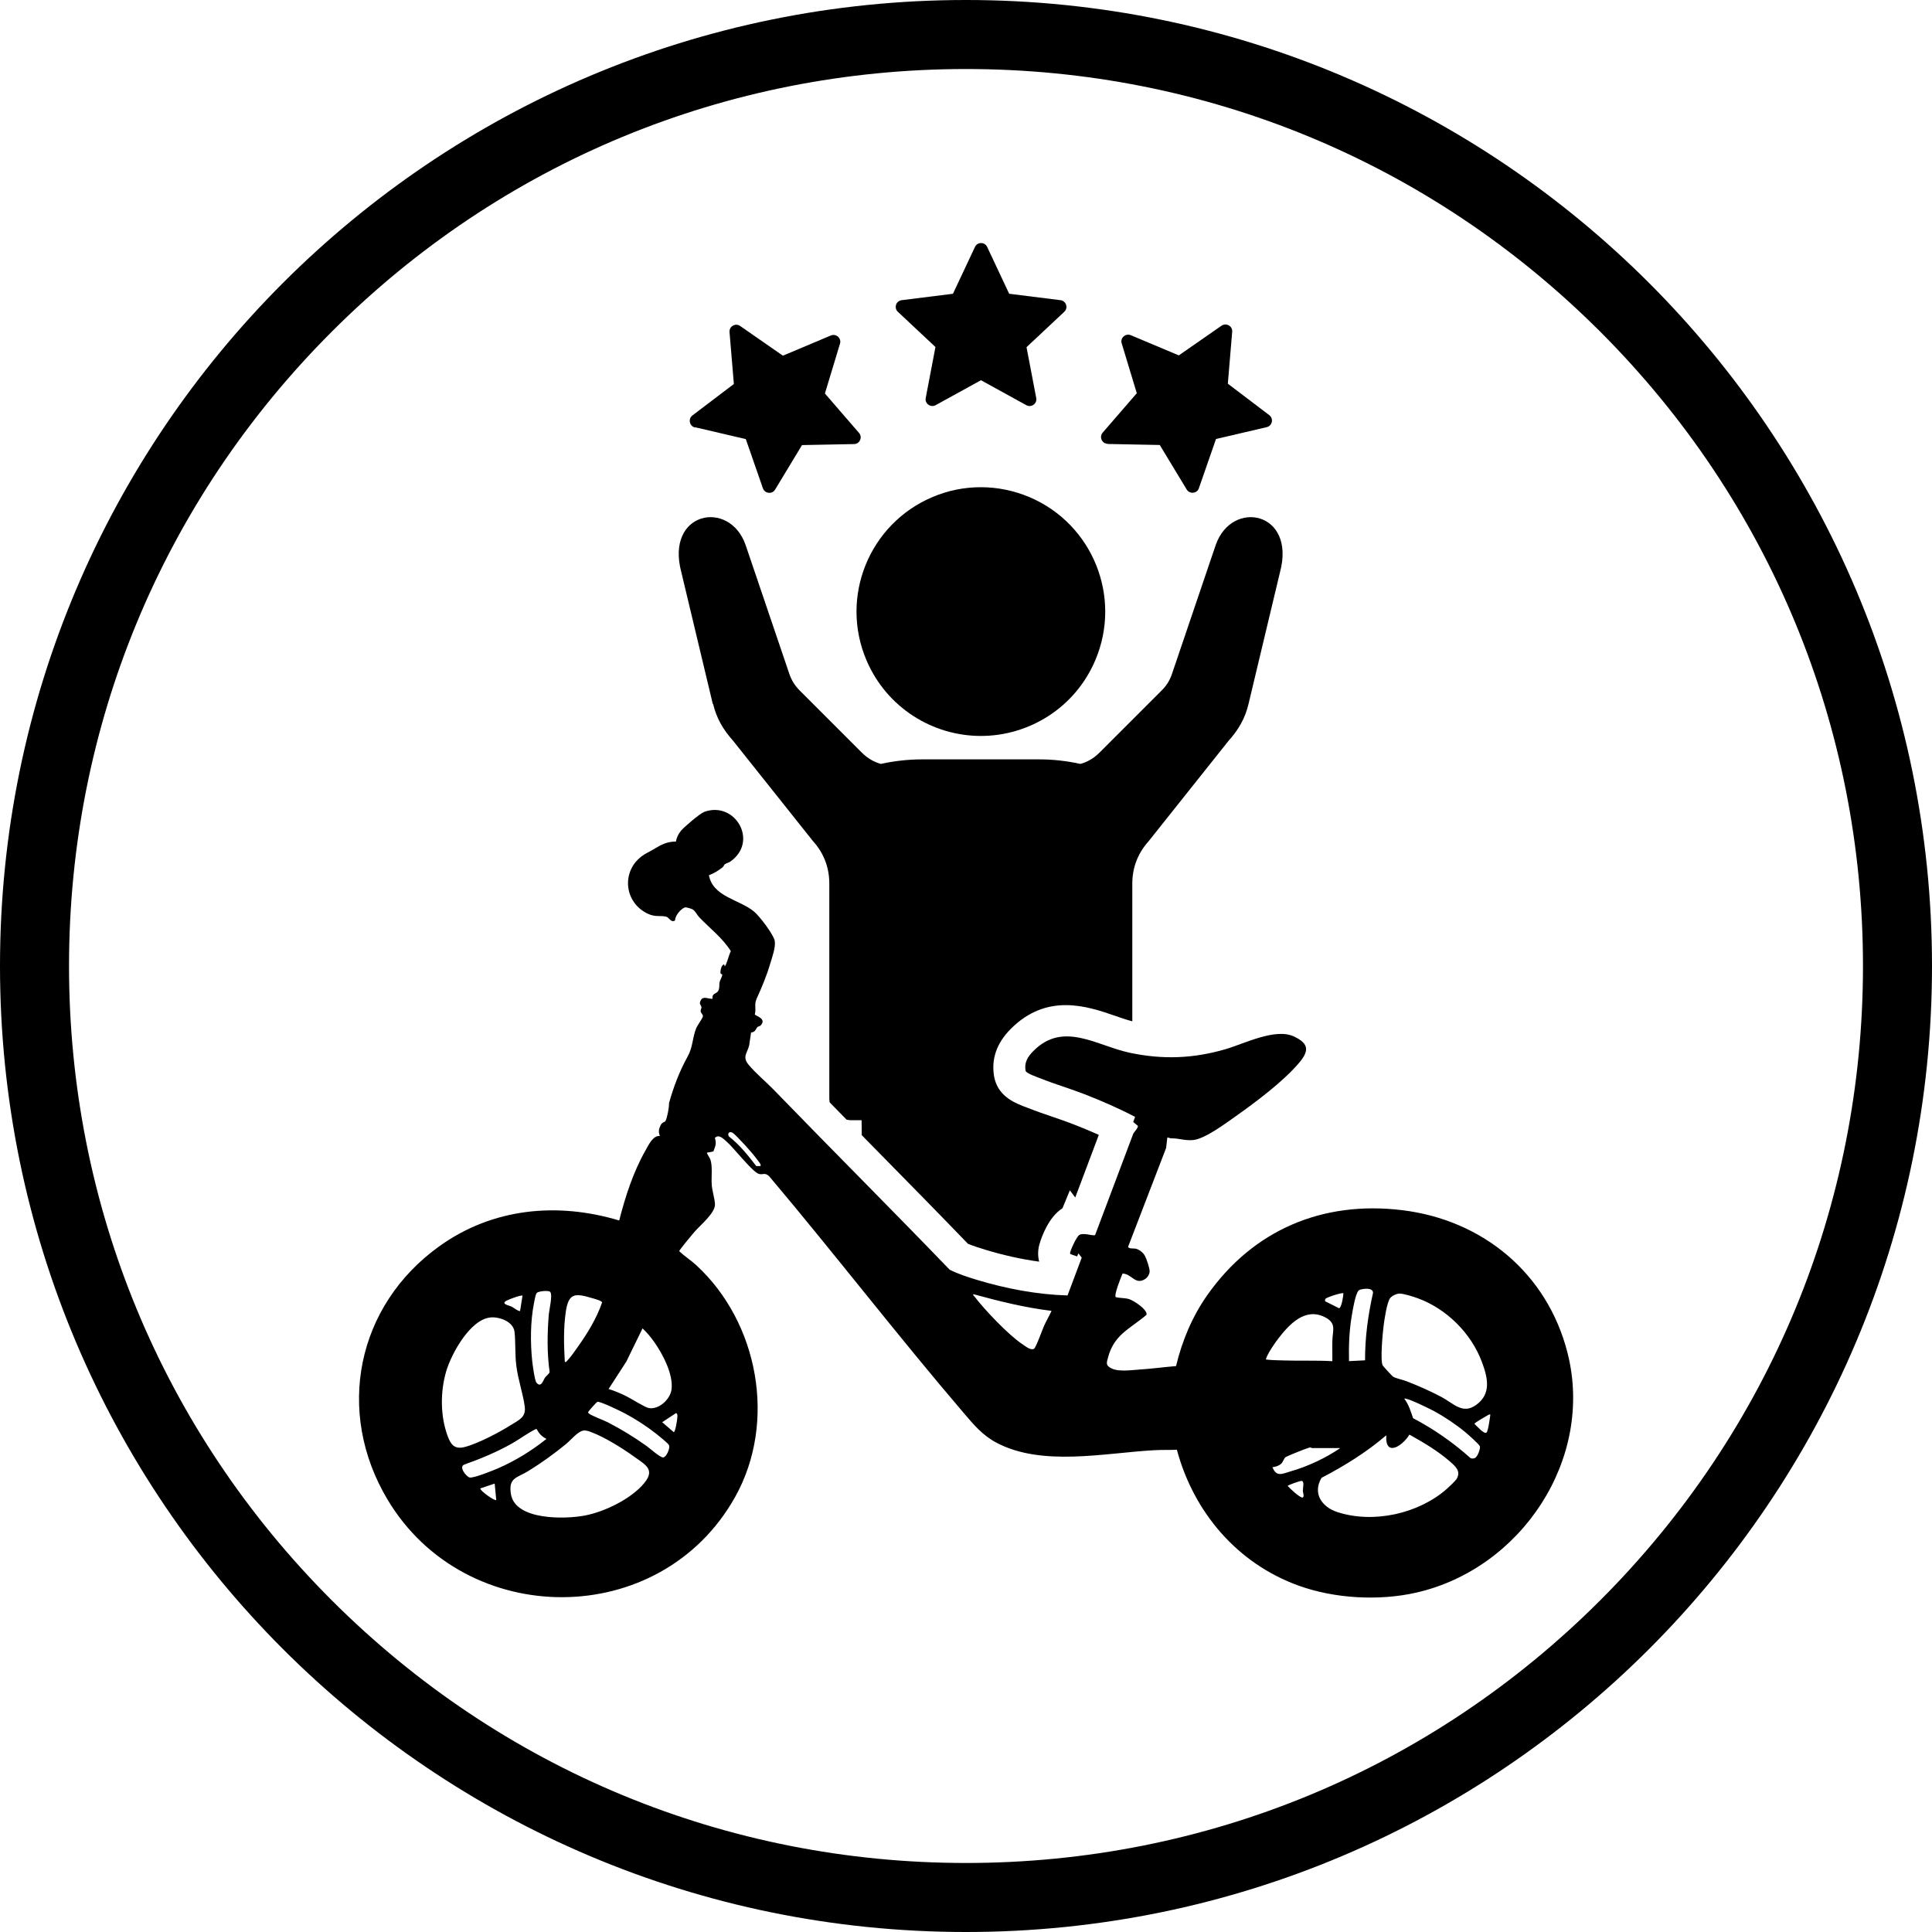
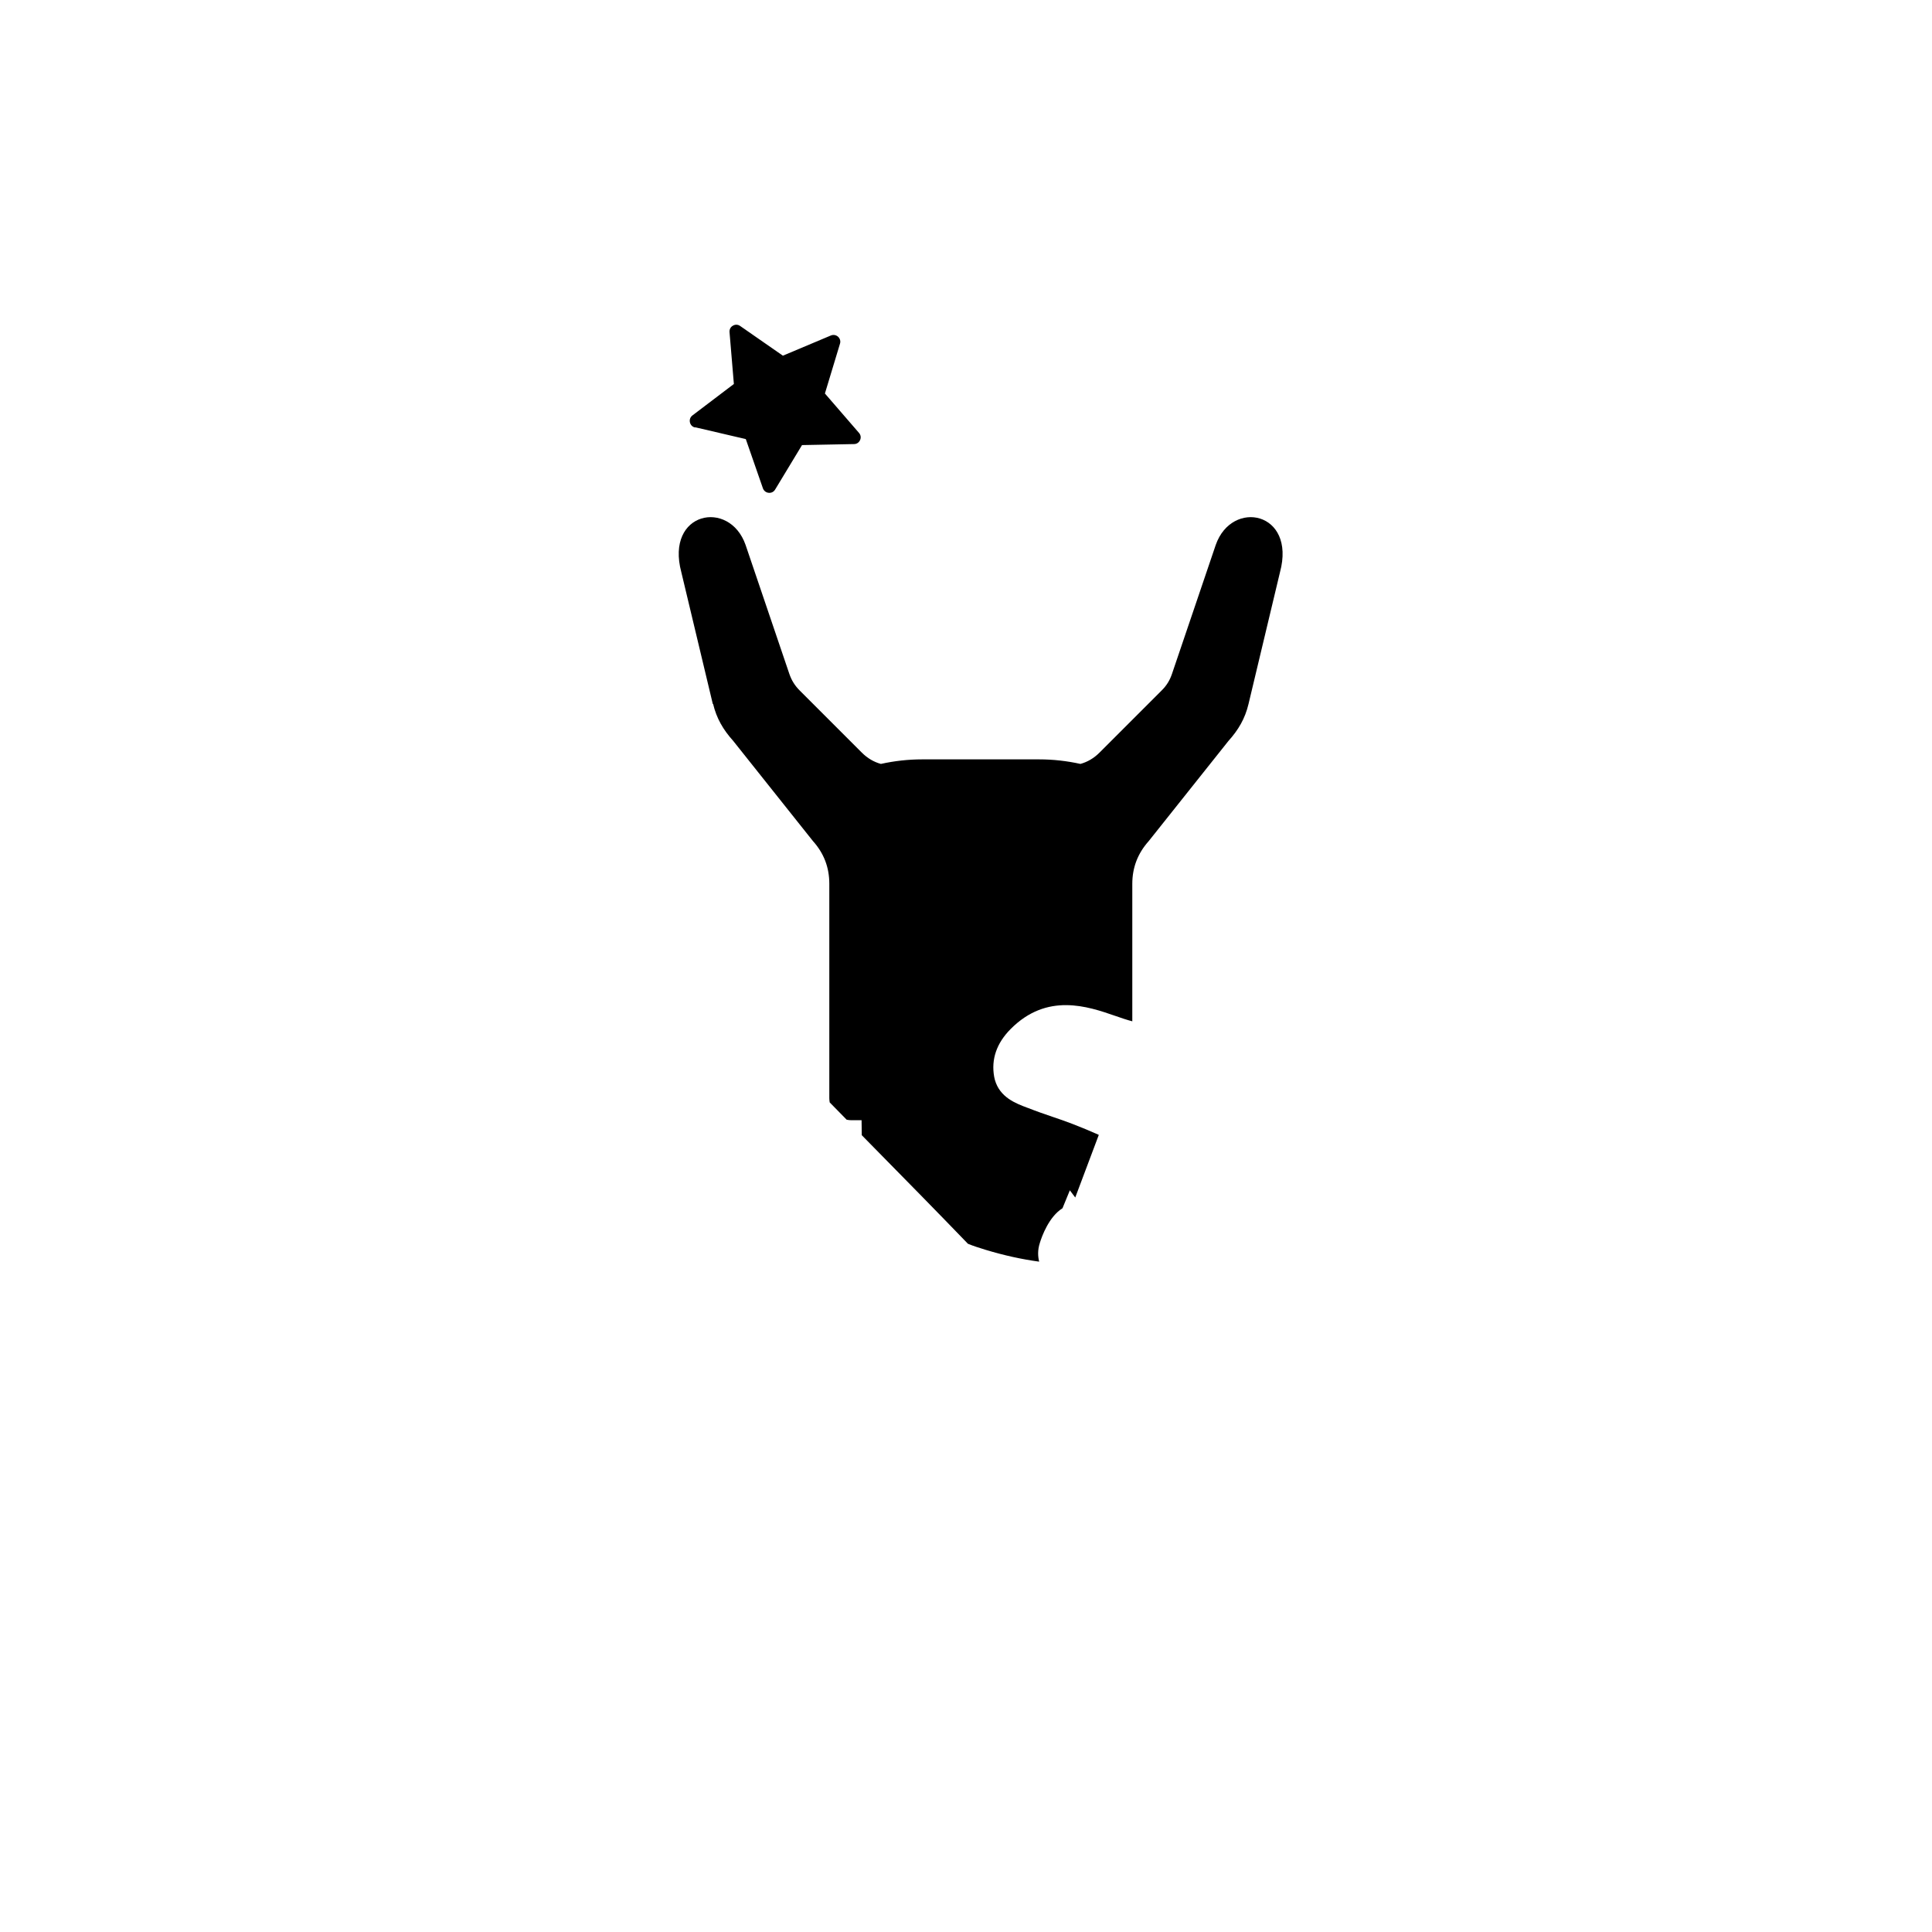
<svg xmlns="http://www.w3.org/2000/svg" viewBox="0 0 400 400" version="1.1" id="TITLES">
-   <path d="M200,14.29c49.61,0,96.24,19.32,131.32,54.39,35.07,35.07,54.39,81.71,54.39,131.32s-19.32,96.24-54.39,131.32c-35.07,35.07-81.71,54.39-131.32,54.39s-96.24-19.32-131.32-54.39c-35.07-35.07-54.39-81.71-54.39-131.32s19.32-96.24,54.39-131.32C103.75,33.61,150.39,14.29,200,14.29M200,0C89.55,0,0,89.55,0,200s89.55,200,200,200,200-89.55,200-200S310.45,0,200,0h0Z" />
  <g>
-     <path d="M229.35,91.92l10.77.21,5.57,9.21c.29.48.8.73,1.35.67.56-.06,1-.4,1.18-.94l3.54-10.18,10.49-2.45c.55-.13.94-.54,1.06-1.07.12-.55-.08-1.07-.52-1.42l-8.58-6.51.9-10.74c.05-.56-.21-1.06-.7-1.33s-1.05-.25-1.5.06l-8.85,6.15-9.93-4.18c-.51-.21-1.07-.12-1.49.25s-.57.92-.4,1.45l3.12,10.31-7.05,8.15c-.37.42-.45.98-.23,1.49s.7.82,1.25.83l.02.02Z" />
-     <path d="M193.67,71.88l-2.01,10.52c-.11.55.11,1.07.55,1.39.45.32,1.01.36,1.5.1l9.39-5.17,9.39,5.17c.49.26,1.05.24,1.5-.1.45-.32.65-.85.55-1.39l-2.01-10.52,7.82-7.33c.4-.38.55-.93.37-1.45-.17-.52-.61-.88-1.15-.95l-10.63-1.33-4.56-9.7c-.24-.5-.71-.8-1.26-.8s-1.02.3-1.26.8l-4.56,9.7-10.63,1.33c-.55.07-.99.43-1.15.95s-.04,1.07.37,1.45l7.82,7.33h-.02Z" />
-     <path d="M179.39,136.69c4.17,9.8,13.68,15.68,23.69,15.68s19.54-5.88,23.69-15.68c5.56-13.08-.54-28.2-13.62-33.76-3.29-1.39-6.7-2.06-10.07-2.06s-6.79.65-10.07,2.06c-13.08,5.56-19.19,20.68-13.62,33.76h0Z" />
    <path d="M143.92,88.46h0l10.49,2.45,3.54,10.18c.18.52.63.88,1.18.94.56.06,1.06-.19,1.35-.67l5.57-9.21,10.77-.21c.56,0,1.02-.32,1.25-.83s.14-1.07-.23-1.49l-7.05-8.15,3.12-10.31c.17-.54,0-1.07-.4-1.45-.42-.37-.98-.46-1.49-.25l-9.93,4.18-8.85-6.15c-.45-.32-1.02-.35-1.5-.06-.49.27-.74.77-.7,1.33l.9,10.74-8.58,6.51c-.44.33-.64.87-.52,1.42.12.55.51.95,1.05,1.07l.04-.02Z" />
    <path d="M147.64,145.74c.71,2.99,2.1,5.36,4.15,7.64l16.51,20.74c2.27,2.52,3.4,5.45,3.4,8.86v44.4c0,.3.04.58.08.86,1.18,1.2,2.35,2.39,3.51,3.58.31.06.62.11.94.11h2.15c.01,1.17.02,2.2.04,3.1.93.95,1.87,1.9,2.8,2.85,6.3,6.4,12.81,13.02,19.18,19.63,1.11.46,2.42.87,3.69,1.26,3.77,1.14,7.48,1.96,11.06,2.44-.27-1.06-.35-2.38.14-3.88h0c.4-1.33,1.87-5.42,4.69-7.18l1.52-3.71,1.12,1.49,4.87-12.95-.06-.05c-1.67-.75-3.48-1.49-5.48-2.27-1.3-.51-2.65-.96-4.08-1.45-1.61-.55-3.27-1.12-4.96-1.79l-.23-.08c-2.4-.9-5.69-2.14-6.71-5.8l-.14-.62c-.64-3.61.5-6.93,3.39-9.85,7.55-7.63,16.02-4.7,21.63-2.76,1.26.44,2.46.85,3.58,1.14v-28.45c0-3.4,1.13-6.32,3.4-8.86l16.51-20.74c2.06-2.29,3.44-4.64,4.15-7.64h0l6.52-27.3c3.36-12.52-9.95-15.19-13.3-5.65l-9.05,26.67c-.46,1.38-1.14,2.48-2.18,3.5l-12.85,12.85c-1.15,1.15-2.48,1.93-3.94,2.33-2.81-.62-5.67-.94-8.54-.94h-24.23c-2.87,0-5.74.32-8.54.94-1.46-.4-2.79-1.18-3.94-2.33l-12.85-12.85c-1.04-1.04-1.71-2.12-2.18-3.5l-9.05-26.67c-3.35-9.54-16.65-6.87-13.3,5.65l6.52,27.3h-.01Z" />
  </g>
  <g id="Cu4Gm9.tif">
-     <path d="M150.04,178.96c-.14.12-.23.45-.45.62-.93.71-1.71,1.21-2.82,1.63.87,4.51,6.27,4.98,9.35,7.52,1.12.93,4.06,4.76,4.29,6.12.2,1.29-.56,3.37-.94,4.65-.76,2.58-1.73,4.86-2.81,7.26-.57,1.26-.06,1.98-.38,3.24.07.35,2.5.83,1.25,2.26-.2.24-.55.23-.7.37-.35.35-.39,1.07-1.33,1.14l-.39,2.65c-.4,1.65-1.48,2.37-.13,4.01,1.4,1.7,3.54,3.48,5.13,5.11,12.11,12.5,24.43,24.8,36.5,37.33,1.75.89,3.77,1.54,5.65,2.11,6.05,1.83,12.44,3.04,18.76,3.23l2.94-7.82-.69-.9-.26.64-1.39-.48c-.14-.18-.04-.32,0-.5.14-.65,1.32-3.17,1.86-3.48.33-.19.75-.17,1.12-.17.51,0,1.96.42,2.14.18l7.77-20.64c.06-.52,1.27-1.57,1.05-1.96l-.94-.79.39-1.05c-3.43-1.8-7.01-3.35-10.62-4.75-2.96-1.15-6.05-2.05-9-3.23-.61-.24-2.9-1.02-3.05-1.55-.31-1.74.42-2.9,1.61-4.11,6.19-6.25,13.06-1.11,19.95.36,6.82,1.45,13.14,1.21,19.81-.73,3.96-1.15,10.35-4.48,14.25-2.61,3.17,1.51,3.04,3.06.9,5.55-3.26,3.8-8.8,7.95-12.92,10.87-2.13,1.5-6.43,4.74-8.89,4.99-1.71.18-2.98-.39-4.61-.35-.23,0-.5-.2-.76-.15l-.25,2.15-7.85,20.4c-.07.51,1.2.37,1.54.44.77.18,1.58.83,1.94,1.52.33.62.96,2.5.96,3.17,0,.62-.46,1.31-.98,1.63-2.02,1.24-2.68-1.08-4.63-1.17-.27.68-1.88,4.55-1.38,4.9.9.21,1.8.13,2.71.39.94.26,3.95,2.24,3.62,3.27-1.56,1.35-3.52,2.55-5.02,3.92-1.42,1.3-2.38,2.86-2.88,4.71-.36,1.33-.65,1.83.77,2.5s3.95.31,5.57.2c2.56-.17,5.13-.51,7.69-.73,1.24-5.23,3.37-10.29,6.46-14.68,9.5-13.5,23.86-19.6,40.33-17.6,16.71,2.02,30.06,13.07,34.25,29.51,5.61,22.01-9.58,44.75-31.33,49.68-7.71,1.75-16.92,1.23-24.33-1.45-12.7-4.58-21.73-15.18-25.21-28.13-1.62.06-3.27,0-4.88.1-10.15.58-23.07,3.42-32.46-1.56-2.92-1.55-4.67-3.68-6.76-6.12-13.75-16.07-26.67-32.88-40.31-49.05-.96-.89-1.27-.21-2.15-.49-1.35-.42-5.17-5.4-6.68-6.7-.69-.6-1.64-1.62-2.42-.71.42,1.04.06,1.8-.3,2.76l-1.33.26c-.1.08.6,1.12.69,1.37.51,1.36.18,3.75.3,5.31.1,1.27.62,2.88.67,3.98.08,1.81-3.05,4.35-4.21,5.69-.4.46-3.21,3.8-3.19,4.05,1.1,1.04,2.42,1.87,3.52,2.89,12.88,11.86,16.69,32.45,8.1,47.9-15.43,27.74-55.89,27.62-72.01.64-10.88-18.21-6.42-40.19,10.75-52.48,11-7.88,24.36-9.17,37.21-5.31,1.26-4.94,2.9-10.04,5.43-14.48.63-1.12,1.56-3.17,3-3.02-.35-.8-.24-1.45.15-2.24.35-.68.87-.6,1-.86.37-.7.77-2.86.73-3.69.95-3.42,2.18-6.62,3.87-9.68,1.1-1.99.95-3.85,1.76-5.83.29-.69,1.26-1.95,1.38-2.44.1-.4-.45-.68-.46-1.12-.01-.27.19-.56.17-.81-.05-.49-.61-.56-.13-1.45.49-.92,1.62-.21,2.44-.29-.23-1.08.76-1.07,1.07-1.49.45-.6.25-1.4.37-1.94.11-.46.51-1.1.55-1.45.04-.3-.3-.19-.33-.35-.11-.43.07-1.33.37-1.65.5-.54.42.1.45.12.27.24,1.04-2.85,1.3-3.08-1.74-2.79-4.38-4.74-6.58-7.07-.45-.48-.8-1.3-1.37-1.61-.27-.14-1.35-.48-1.6-.38-.88.35-1.98,1.69-2.02,2.69-.79.54-1.27-.62-1.73-.75-1.24-.37-2.26.15-3.96-.67-5.23-2.54-5.46-9.67-.21-12.5.92-.5,1.54-.85,2.43-1.37,1.13-.67,2.35-1.06,3.67-1.04.11-.82.51-1.56,1.01-2.21.61-.77,3.98-3.62,4.82-3.93,6.39-2.36,11.35,6.07,5.46,10.26-.33.24-.88.35-1.15.57v-.05ZM151.07,234.42c-.37.12-.35.67-.12.9,2.19,1.7,3.94,3.92,5.63,6.1h.83c.3-.17-.24-.79-.36-.96-.71-1.02-1.85-2.32-2.69-3.25-.46-.5-2.21-2.39-2.63-2.64-.21-.13-.38-.23-.65-.14h-.01ZM282.62,281.64c-.02-4.7.62-9.38,1.65-13.96,0-1.15-1.92-.89-2.67-.67-.33.11-.43.3-.57.58-.52,1.04-.98,3.69-1.18,4.93-.51,3.08-.63,6.15-.55,9.29l3.31-.17h0ZM113.93,267.48c-.38-.38-2.46-.15-2.79.2-.29.31-.5,1.71-.6,2.21-.73,3.69-.75,8.08-.36,11.82.08.79.52,4.12.89,4.56.98,1.15,1.4-.52,1.76-1.04.26-.38.92-.81.96-1.19-.55-3.95-.49-7.9-.17-11.88.07-.89.85-4.12.29-4.67v-.02ZM278.15,267.77c-.25-.25-3.54.85-3.73,1.14-.11.17-.08.32-.07.5l2.89,1.45c.5-.04.9-2.61.9-3.11h0ZM289.67,267.83c-.62.04-1.45.44-1.85.93-.68.83-1.23,4.64-1.38,5.89-.18,1.48-.7,7.01-.17,8.05.07.14,2,2.24,2.14,2.32.62.38,2.06.65,2.83.96,2.45.95,4.85,2.01,7.18,3.24,2.51,1.32,4.39,3.7,7.21,1.65,3.2-2.32,2.38-5.67,1.18-8.89-2.21-5.94-7.3-11-13.25-13.18-.9-.33-3.01-1.01-3.89-.98h-.01ZM217.7,271.4c-5.5-.67-10.87-2-16.19-3.46-.07.29.12.33.25.5,2.17,2.82,7.02,7.94,9.94,9.88.6.39,1.64,1.3,2.37.94.4-.2,1.77-4.06,2.12-4.82.46-1.02,1.05-2,1.51-3.02h0ZM116.94,281.98c.27.06.33-.08.49-.25.73-.74,1.65-2.12,2.29-3,1.95-2.75,3.85-5.87,4.93-9.06-.04-.38-1.5-.74-1.89-.86-3.65-1.08-5.05-1.25-5.63,2.87-.49,3.4-.39,6.87-.19,10.3h.01ZM108.19,268.26c-.23-.23-2.94.8-3.35,1.04-1.2.71.54.94,1.14,1.25.32.17,1.44,1.04,1.7.86l.5-3.14h0ZM275.85,281.81c.02-1.4-.04-2.81,0-4.21.04-2.17.93-3.64-1.54-4.89-4.05-2.06-7.29,1.37-9.6,4.35-.7.9-2.27,3.18-2.57,4.2-.1.31.05.21.24.24.93.12,2.62.14,3.63.17,3.27.11,6.57-.05,9.83.15h0ZM101.55,272.77c-4.2.38-8.1,7.51-9.17,11.15-1.25,4.25-1.23,9.3.32,13.45.65,1.75,1.43,2.73,3.46,2.23,2.71-.67,7.23-3.05,9.63-4.57,1.67-1.06,3.15-1.58,2.85-3.85-.37-2.7-1.4-5.58-1.75-8.49-.29-2.32-.12-4.71-.36-6.92-.23-2.14-3.11-3.18-4.99-3.01h0ZM126.02,287.58c1.21.37,2.54.94,3.69,1.51,1.01.5,3.86,2.32,4.65,2.44,2.12.33,4.43-1.86,4.68-3.89.38-3.12-1.86-7.38-3.64-9.86-.7-.99-1.48-1.93-2.37-2.75l-3.36,6.88-3.67,5.67h.01ZM305.54,301.74c.39-.32,1-1.77.85-2.31-.12-.4-2.54-2.51-3.02-2.92-1.89-1.56-4.25-3.15-6.4-4.32-.79-.43-5.81-2.93-6.23-2.61.94,1.25,1.32,2.58,1.82,4.04,4.3,2.25,8.29,5.04,11.89,8.26.33.17.82.1,1.11-.13h-.01ZM123.67,290.25c-.17.05-1.51,1.56-1.68,1.81-.12.18-.36.33-.1.56.58.51,3.04,1.38,3.94,1.85,2.8,1.44,5.44,3.06,8,4.88.67.48,2.89,2.46,3.48,2.4.67-.07,1.42-1.86,1.23-2.49-.12-.39-2.23-2.05-2.7-2.43-1.98-1.55-4.19-2.99-6.4-4.17-.82-.44-5.2-2.58-5.77-2.43h.01ZM139.99,292.55l-2.89,1.9,2.39,2.06c.35-.02.73-2.65.75-3.06.01-.33.08-.67-.25-.9ZM308.55,292.87c-.27-.07-.38.06-.58.17-.32.17-2.73,1.57-2.71,1.74.42.37,1.96,2.19,2.49,1.83.36-.25.73-3.12.81-3.73h0ZM110.94,295.87c-1.74.86-3.27,2.04-4.95,2.99-3.13,1.77-6.45,3.15-9.85,4.36-1.27.46.46,2.56,1.1,2.68.86.17,4.9-1.48,5.94-1.93,3.57-1.56,6.92-3.64,9.96-6.06-.9-.45-1.55-1.07-1.98-1.99l-.23-.06h0ZM120.7,296.21c-1.06.15-2.62,2.04-3.51,2.76-2.49,2.04-5.06,3.89-7.79,5.58-2.33,1.45-4.21,1.33-3.61,4.83.94,5.44,11.3,5.17,15.32,4.39,4.11-.79,9.58-3.45,12.27-6.71,2.36-2.86.17-3.83-2.11-5.49-2.35-1.69-6.04-4-8.71-5-.63-.24-1.15-.48-1.86-.38h-.01ZM273.6,305.98c-1.89,3.2.07,6.04,3.29,7.08,7.42,2.42,16.75.36,22.6-4.75.44-.38,1.8-1.67,2.06-2.07,1-1.62-.21-2.64-1.32-3.62-2.46-2.17-5.56-4.01-8.43-5.6-1.33,2.27-5.07,4.81-4.79.14-4.07,3.5-8.65,6.33-13.4,8.81h0ZM277.5,299.81h-5.87c-.1,0-.2-.2-.57-.1-.7.2-4.27,1.62-4.85,1.95-.43.25-.51,1.02-1.02,1.45-.44.37-1.17.61-1.74.65.83,2.13,2.05,1.36,3.76.87,3.51-1,7.29-2.77,10.29-4.83h0ZM269.37,306.61c-.33.04-2.76.85-2.76,1.05.38.46,2.58,2.49,3.05,2.39s.08-1.07.08-1.39c0-.69.42-2.13-.37-2.05ZM102.74,310.55l-.32-3.39-2.98,1c-.11.44,3.01,2.69,3.3,2.39Z" />
-   </g>
+     </g>
</svg>